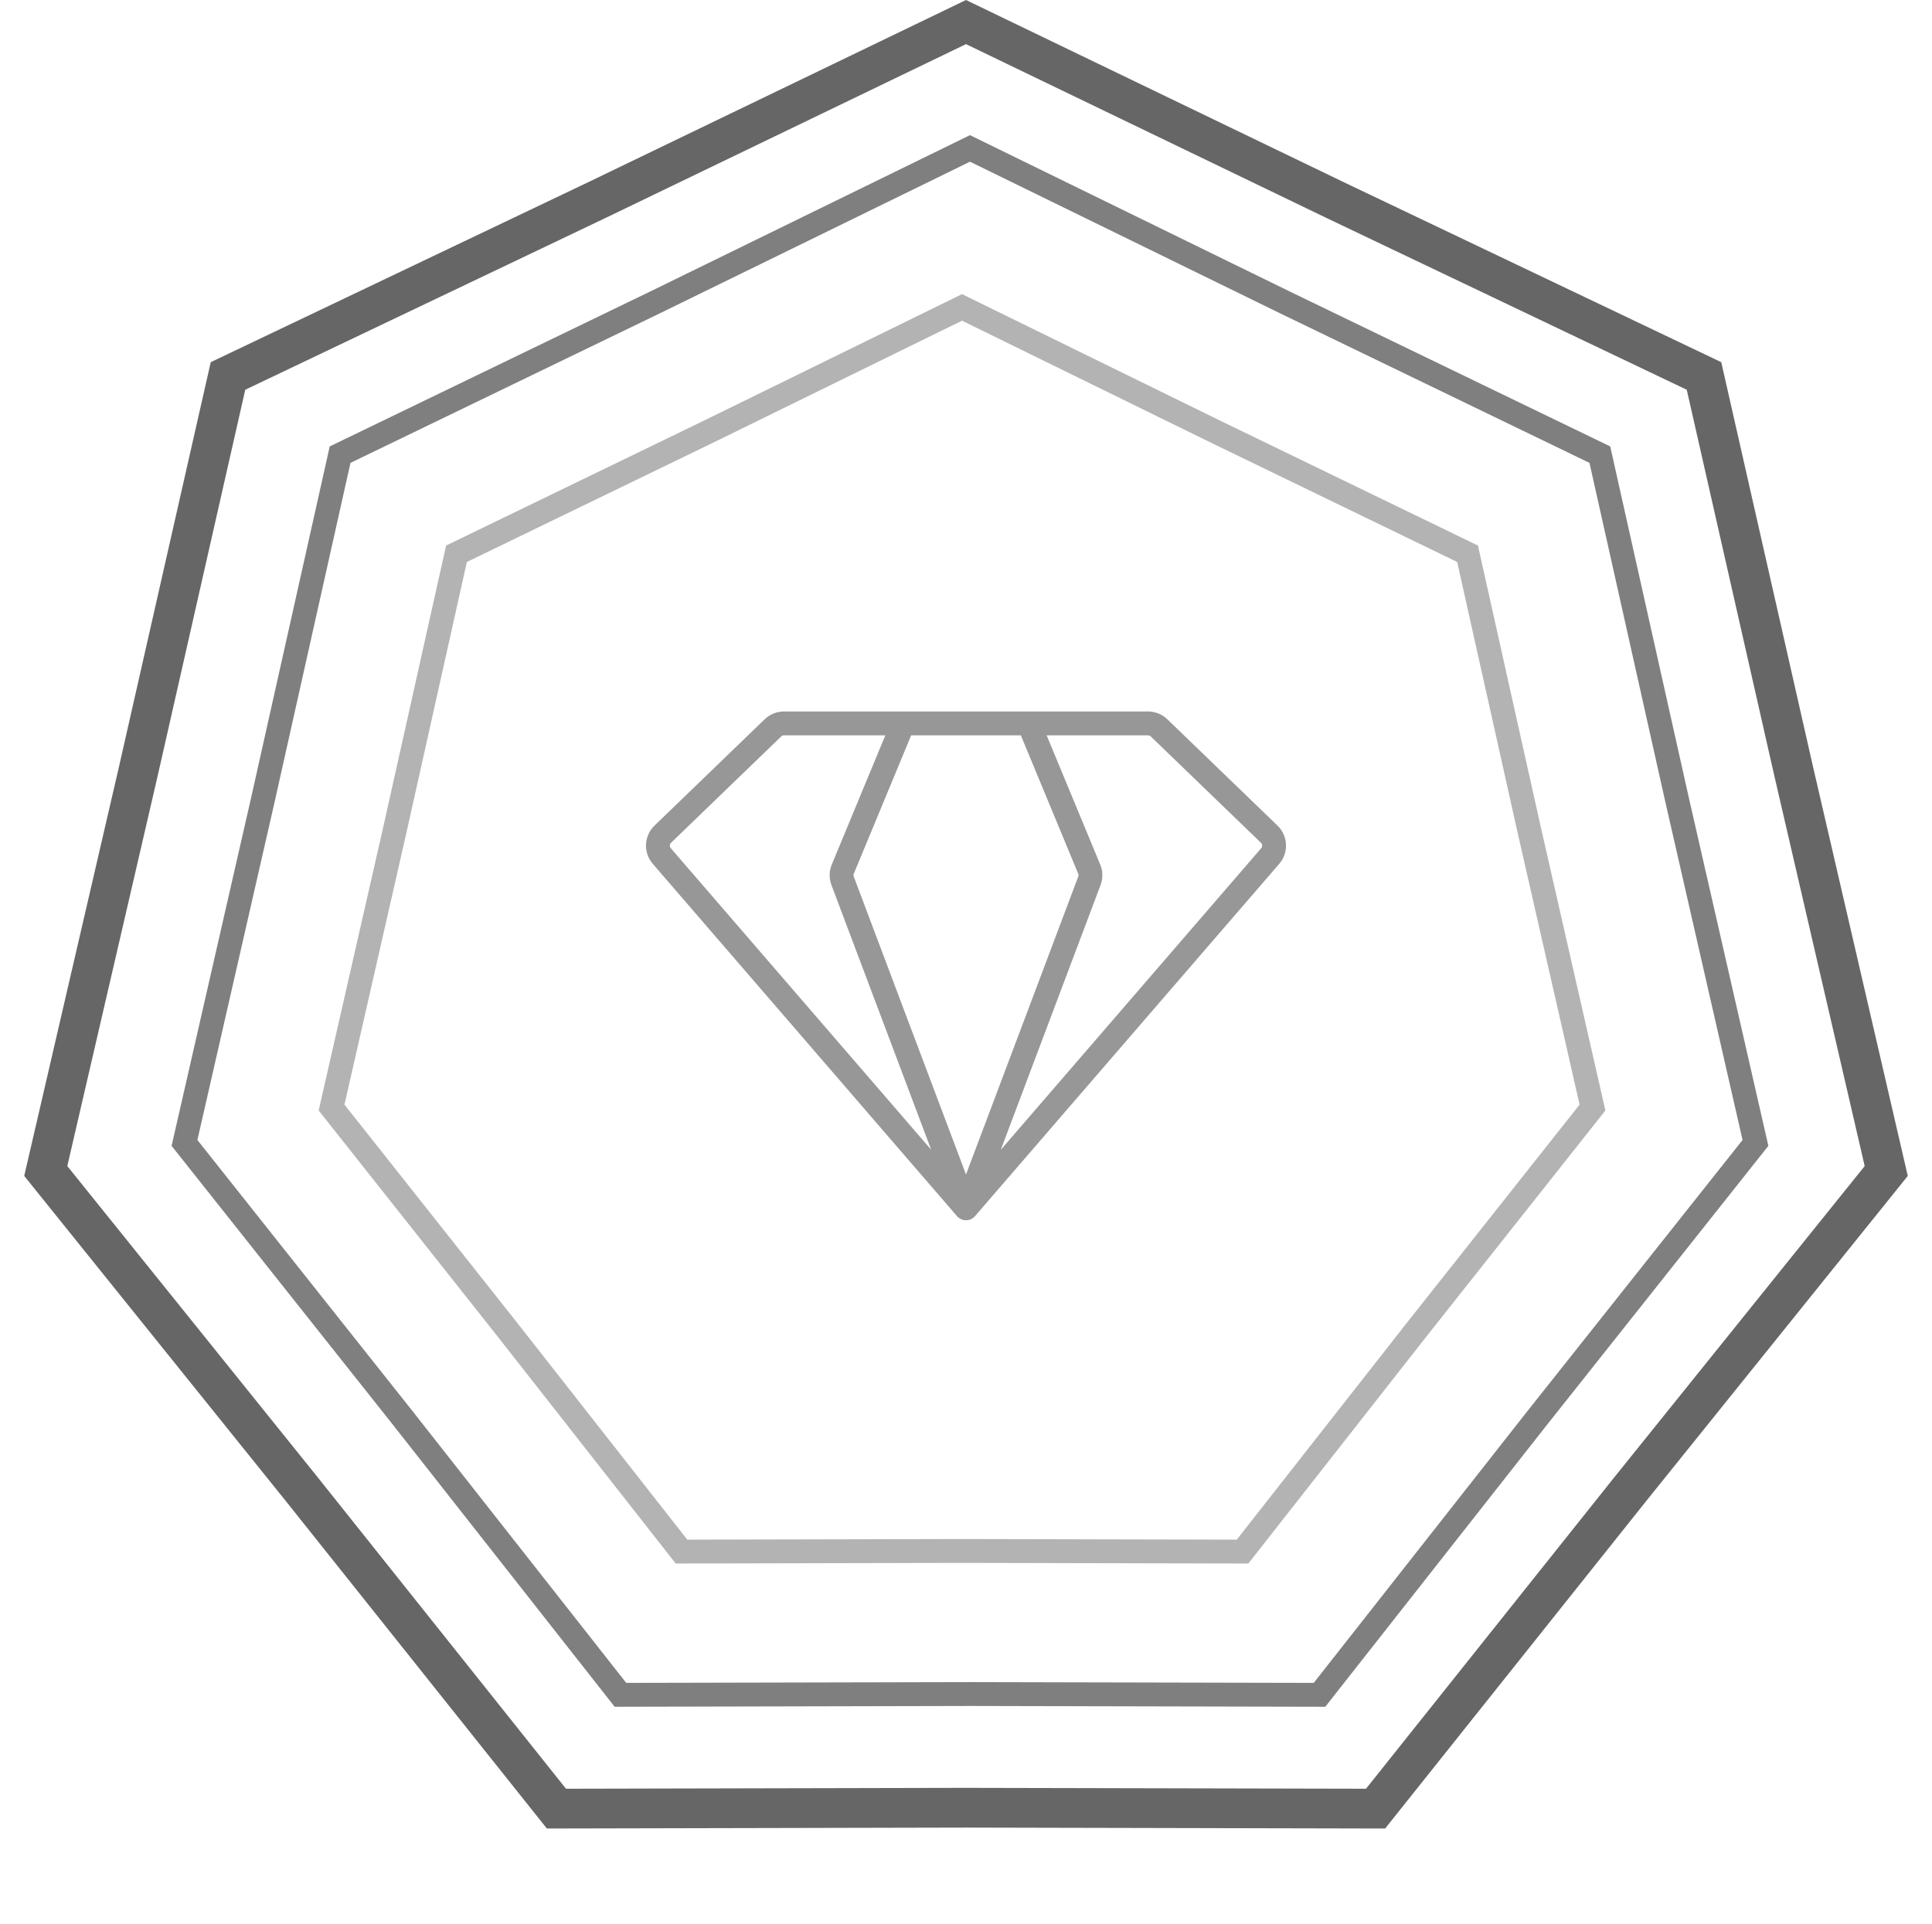
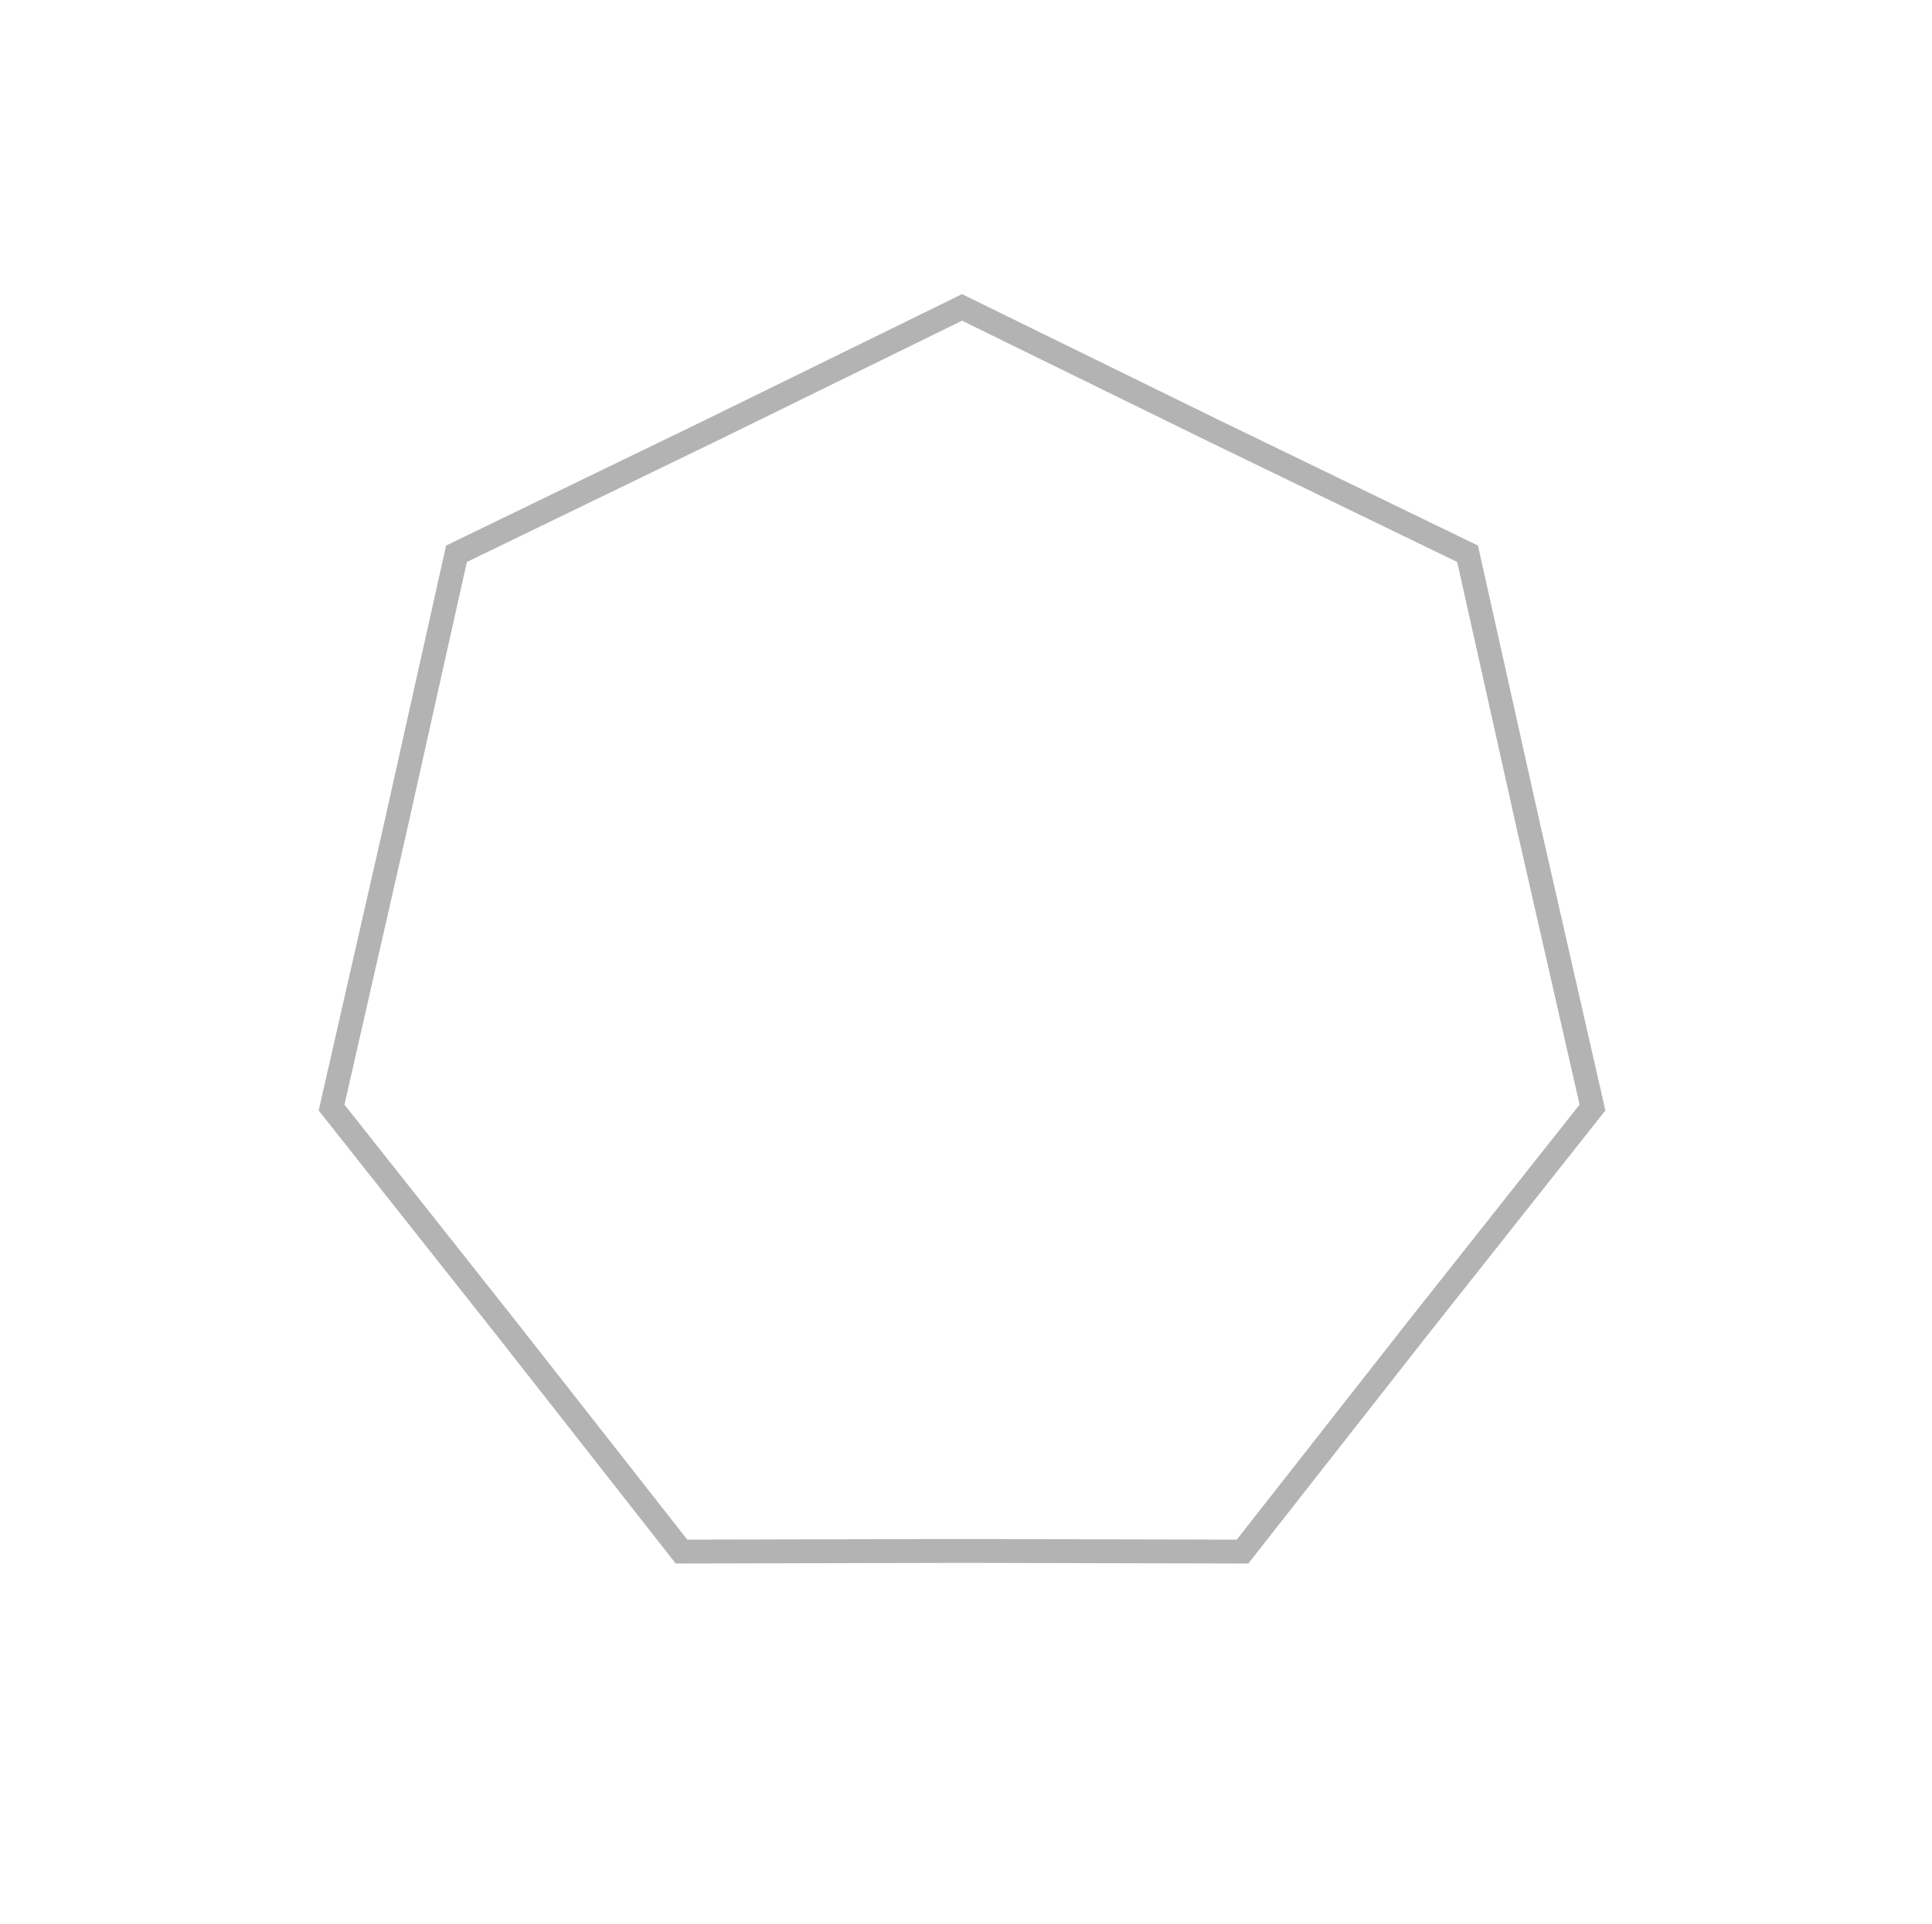
<svg xmlns="http://www.w3.org/2000/svg" width="243" height="242" viewBox="0 0 243 242" fill="none">
-   <path d="M167.859 25.136L167.869 25.141L214.323 47.293L225.67 97.32L225.673 97.331L237.244 147.305L205.045 187.331L205.038 187.34L173.015 227.515L121.506 227.4L121.494 227.4L69.985 227.515L37.962 187.34L37.955 187.331L5.756 147.305L17.327 97.331L17.33 97.32L28.677 47.293L75.131 25.141L75.141 25.136L121.5 2.776L167.859 25.136Z" stroke="black" stroke-opacity="0.6" stroke-width="5" />
-   <path d="M161.562 38.017L161.568 38.02L201.223 57.192L210.912 100.5L210.913 100.506L220.795 143.774L193.301 178.426L193.297 178.432L165.963 213.199L122.003 213.1L121.997 213.1L78.037 213.199L50.703 178.432L50.699 178.426L23.205 143.774L33.087 100.506L33.088 100.5L42.777 57.192L82.432 38.02L82.438 38.017L122 18.67L161.562 38.017Z" stroke="black" stroke-opacity="0.5" stroke-width="3" />
-   <path d="M121.5 152L83.237 107.682C82.543 106.879 82.598 105.673 83.361 104.936L97.219 91.561C97.592 91.201 98.09 91 98.608 91H113.6M121.5 152L159.764 107.682C160.457 106.879 160.402 105.673 159.639 104.936L145.781 91.561C145.408 91.201 144.91 91 144.392 91H129.4M121.5 152L105.979 110.803C105.8 110.327 105.808 109.801 106.003 109.332L113.6 91M121.5 152L137.021 110.803C137.2 110.327 137.192 109.801 136.997 109.332L129.4 91M129.4 91H113.6" stroke="#979797" stroke-width="3" stroke-miterlimit="10" stroke-linecap="round" stroke-linejoin="round" />
  <path d="M152.751 54.234L152.757 54.237L184.586 69.661L192.363 104.504L192.365 104.511L200.297 139.324L178.227 167.205L178.223 167.21L156.284 195.18L121.003 195.1L120.997 195.1L85.716 195.18L63.777 167.21L63.773 167.205L41.703 139.324L49.635 104.511L49.637 104.504L57.414 69.661L89.243 54.237L89.249 54.234L121 38.67L152.751 54.234Z" stroke="black" stroke-opacity="0.3" stroke-width="3" />
</svg>